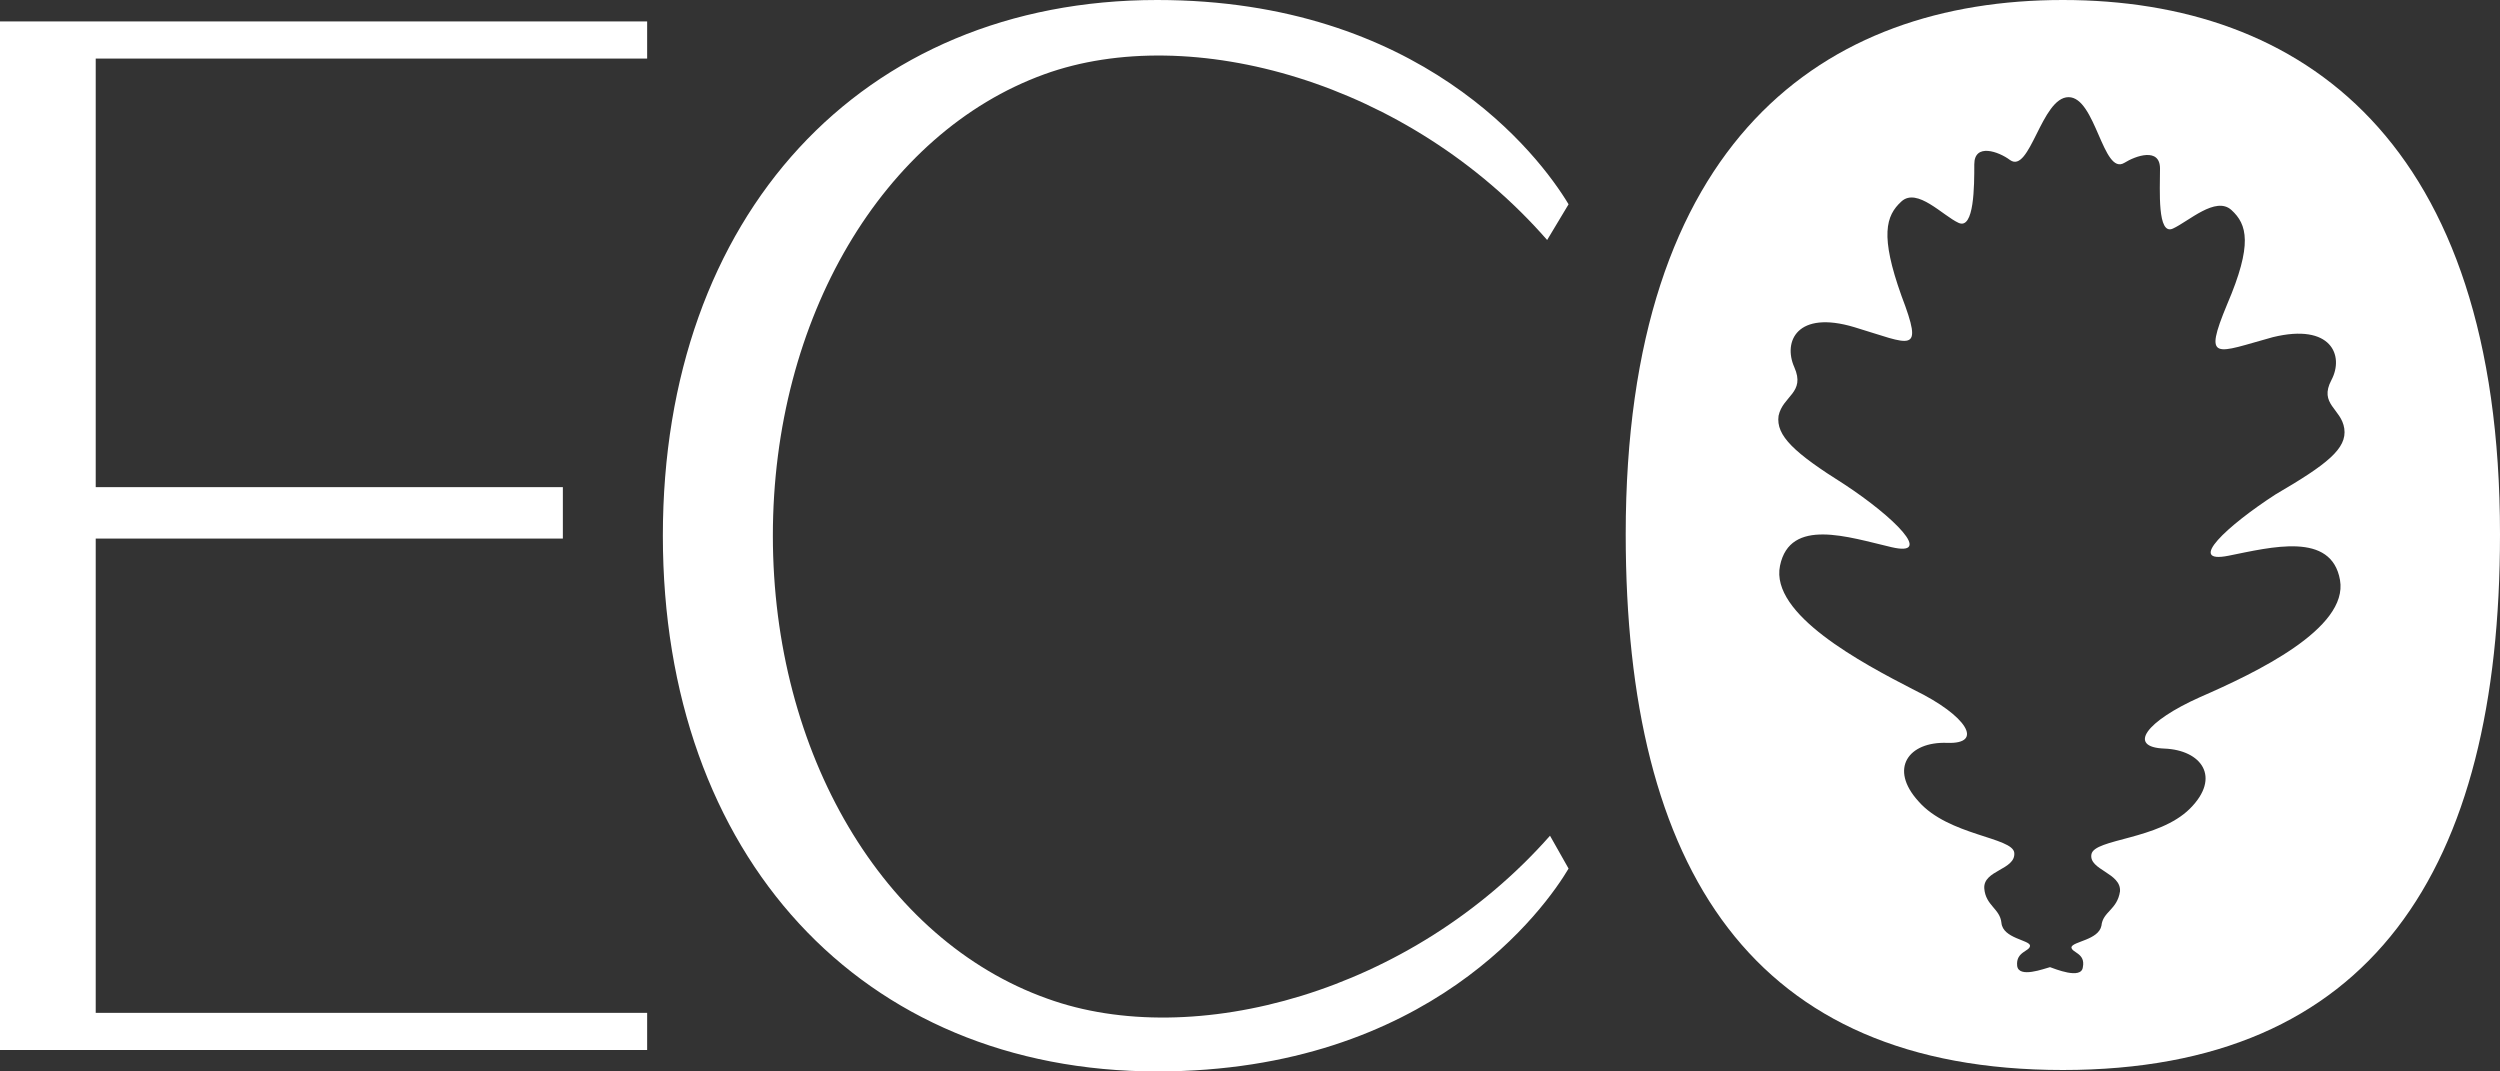
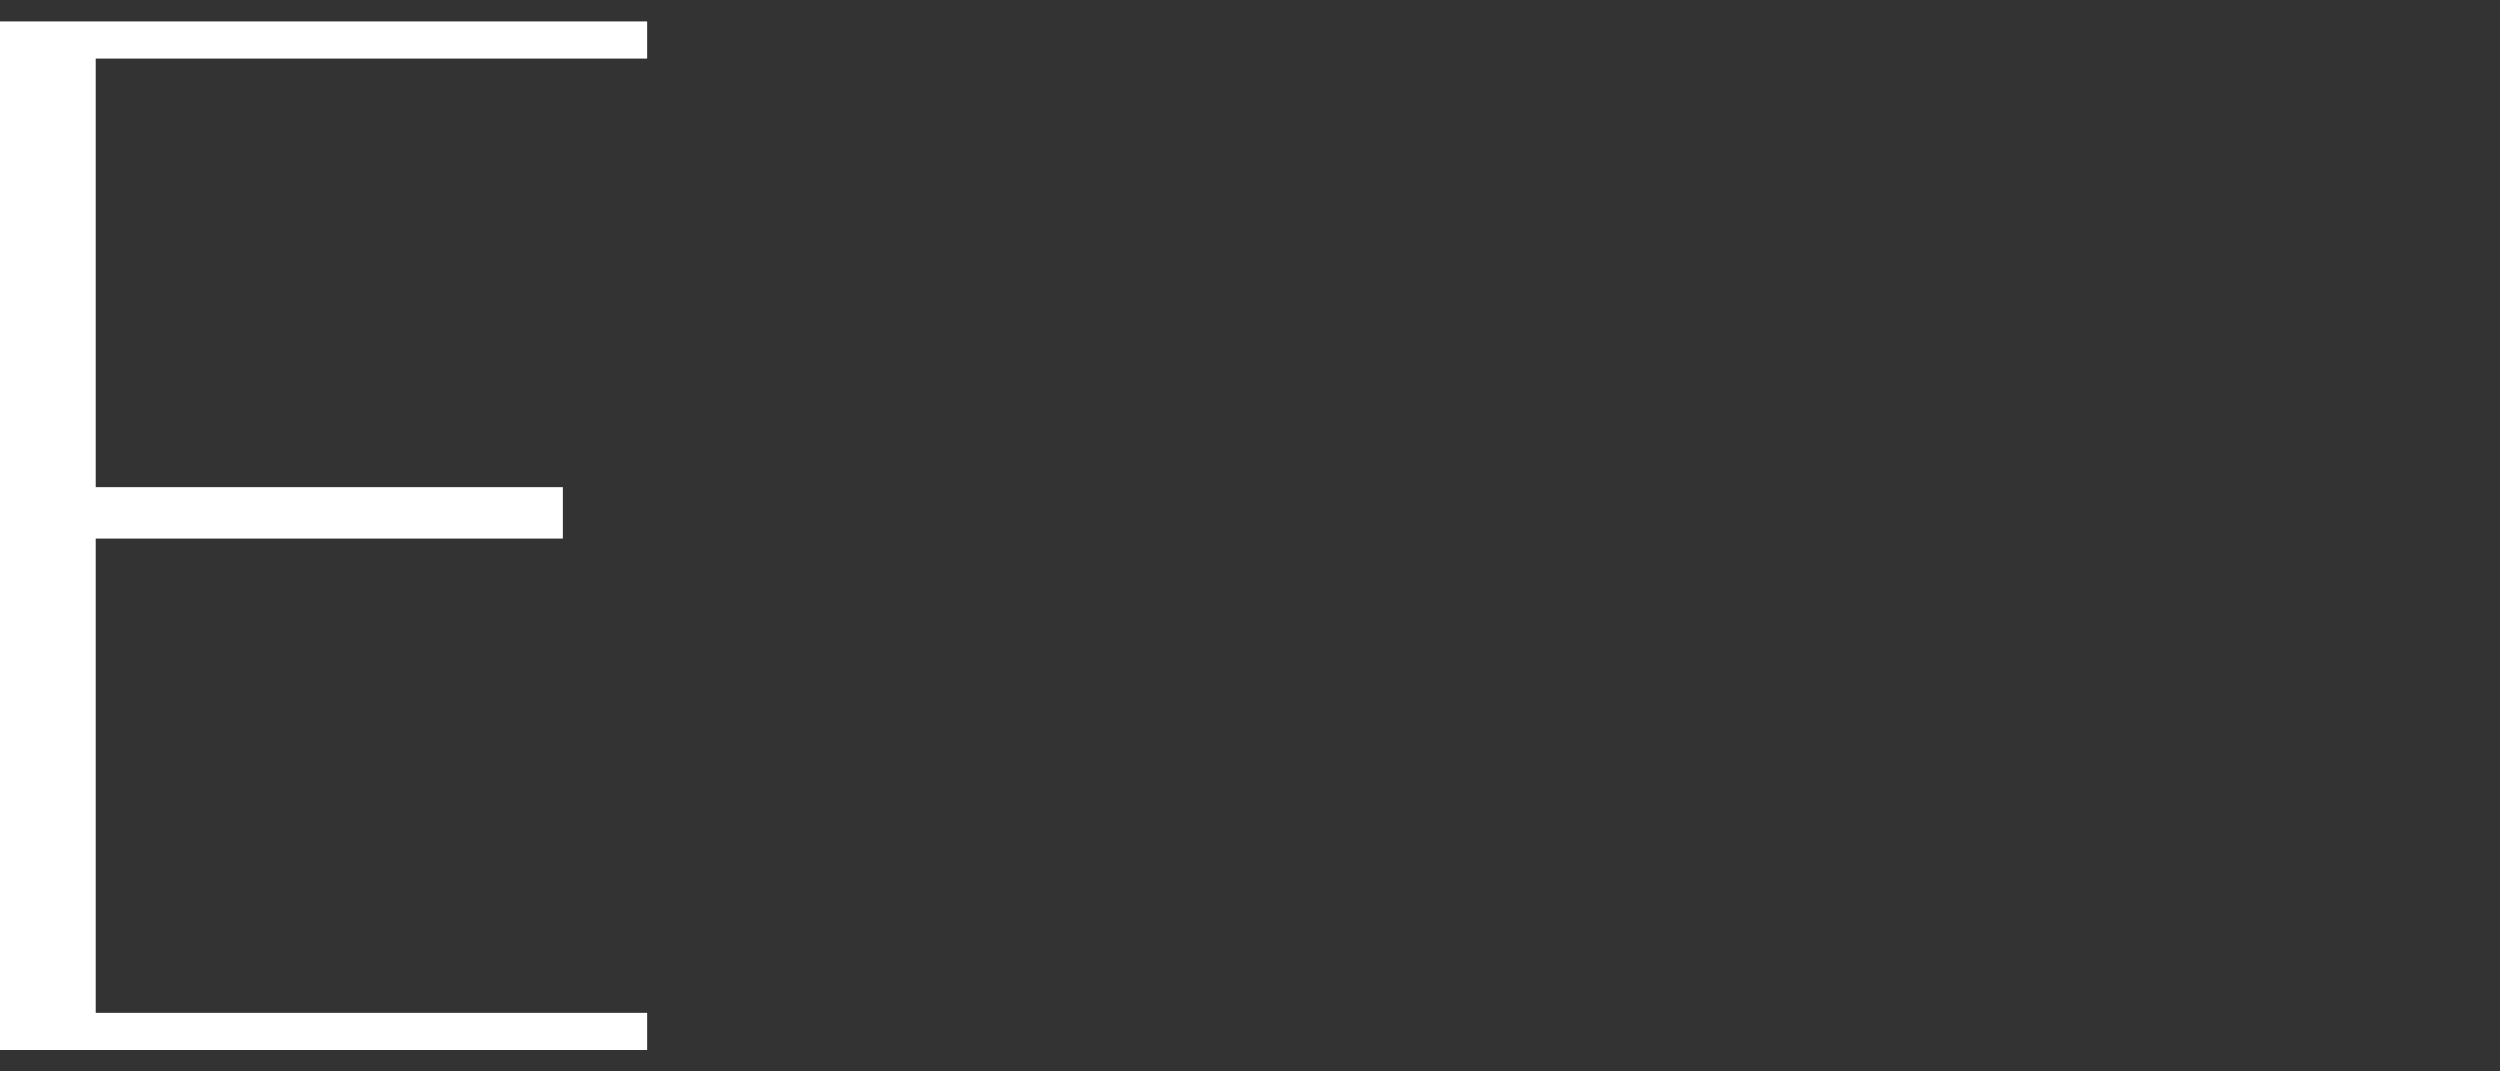
<svg xmlns="http://www.w3.org/2000/svg" version="1.1" id="Calque_1" x="0px" y="0px" viewBox="0 0 175 75" style="enable-background:new 0 0 175 75;" xml:space="preserve">
  <rect x="0" y="0" width="175" height="75" fill="#333333" stroke="none" />
  <style type="text/css">
	.st0{fill:#838383;}
	.st1{fill:#C4B5A9;}
	.st2{fill:#CDCCCC;stroke:#FFFFFF;stroke-width:1.018;stroke-miterlimit:10;}
	.st3{opacity:0.4;}
	.st4{fill:#FFFFFF;}
	.st5{fill:#929292;}
	.st6{opacity:0.78;fill:#FFFFFF;}
	.st7{fill-rule:evenodd;clip-rule:evenodd;fill:#362C24;}
	.st8{fill-rule:evenodd;clip-rule:evenodd;fill:#7E604F;}
	.st9{fill:#725242;}
	.st10{fill:#CDCCCC;}
	.st11{fill:#5D4834;}
	.st12{opacity:0.1;clip-path:url(#SVGID_4_);}
</style>
  <g>
    <polygon class="st4" points="0,73.5 45.3,73.5 45.3,70.9 6.7,70.9 6.7,37.7 39.4,37.7 39.4,34.1 6.7,34.1 6.7,4.1 45.3,4.1    45.3,1.5 0,1.5  " />
-     <path class="st4" d="M73.1,5.2c10.2-3.7,25.5,0.5,35.2,11.6l1.5-2.5C107.7,10.8,99.4,0,81,0C60.3,0,46.4,15.1,46.4,37.5   C46.4,59.9,60.3,75,81,75c19.1,0,27.2-11.5,28.8-14.2l-1.3-2.3c-9.7,11-25,15.1-35.2,11.4c-11.5-4.1-19.2-17.2-19.2-32.4   C54.1,22.3,61.8,9.3,73.1,5.2z" />
-     <path class="st4" d="M144.4,0c-16.7,0-30.6,9.8-30.6,37.4c0,23.5,8.9,37.5,30.6,37.5c21.6,0,30.6-14,30.6-37.5   C175,9.8,161.1,0,144.4,0z M156,38.9c3-0.6,7.2-1.7,7.8,1.7c0.6,3.4-5.9,6.5-9.8,8.2c-3.8,1.7-5.1,3.5-2.5,3.6c2.6,0.1,4,2,1.8,4.2   c-2.2,2.2-6.7,2.1-6.9,3.2c-0.2,1.1,2.1,1.3,2,2.6c-0.2,1.3-1.2,1.4-1.3,2.4c-0.2,1-2,1.1-2.1,1.5c0,0.4,1,0.4,0.8,1.4   c-0.1,0.9-2,0.1-2.3,0c-0.4,0.1-2.2,0.8-2.3-0.1c-0.1-1,0.9-1,0.9-1.4c0-0.4-1.9-0.5-2-1.6c-0.1-1-1.1-1.2-1.2-2.4   c-0.1-1.3,2.2-1.3,2.1-2.5c-0.1-1.1-4.6-1.2-6.7-3.6c-2.1-2.3-0.7-4.2,2-4.1c2.6,0.1,1.4-1.9-2.3-3.7c-3.7-1.9-10.1-5.3-9.4-8.7   c0.7-3.4,4.8-2,7.8-1.3s0.2-2.1-3.3-4.4c-3.5-2.2-4.8-3.4-4.6-4.8c0.3-1.4,1.9-1.6,1.1-3.4c-0.8-1.8,0.2-4,4.2-2.8   c4,1.2,4.9,2,3.3-2.2c-1.5-4.2-1.1-5.6,0-6.6s2.9,1,4,1.5c1.1,0.5,1.1-2.6,1.1-4.1c0-1.5,1.7-0.9,2.5-0.3c1.4,1,2.2-4.4,4.1-4.4   c1.9,0,2.4,5.5,3.9,4.6c0.8-0.5,2.5-1.1,2.5,0.4c0,1.5-0.2,4.7,0.9,4.2c1.1-0.5,3-2.3,4.1-1.3c1.1,1,1.5,2.4-0.3,6.6   c-1.7,4.1-0.8,3.4,3.2,2.3c4.1-1,5,1.3,4.1,3c-0.9,1.7,0.7,2,0.9,3.4c0.2,1.4-1.2,2.5-4.8,4.6C155.9,36.8,153,39.5,156,38.9z" />
  </g>
</svg>